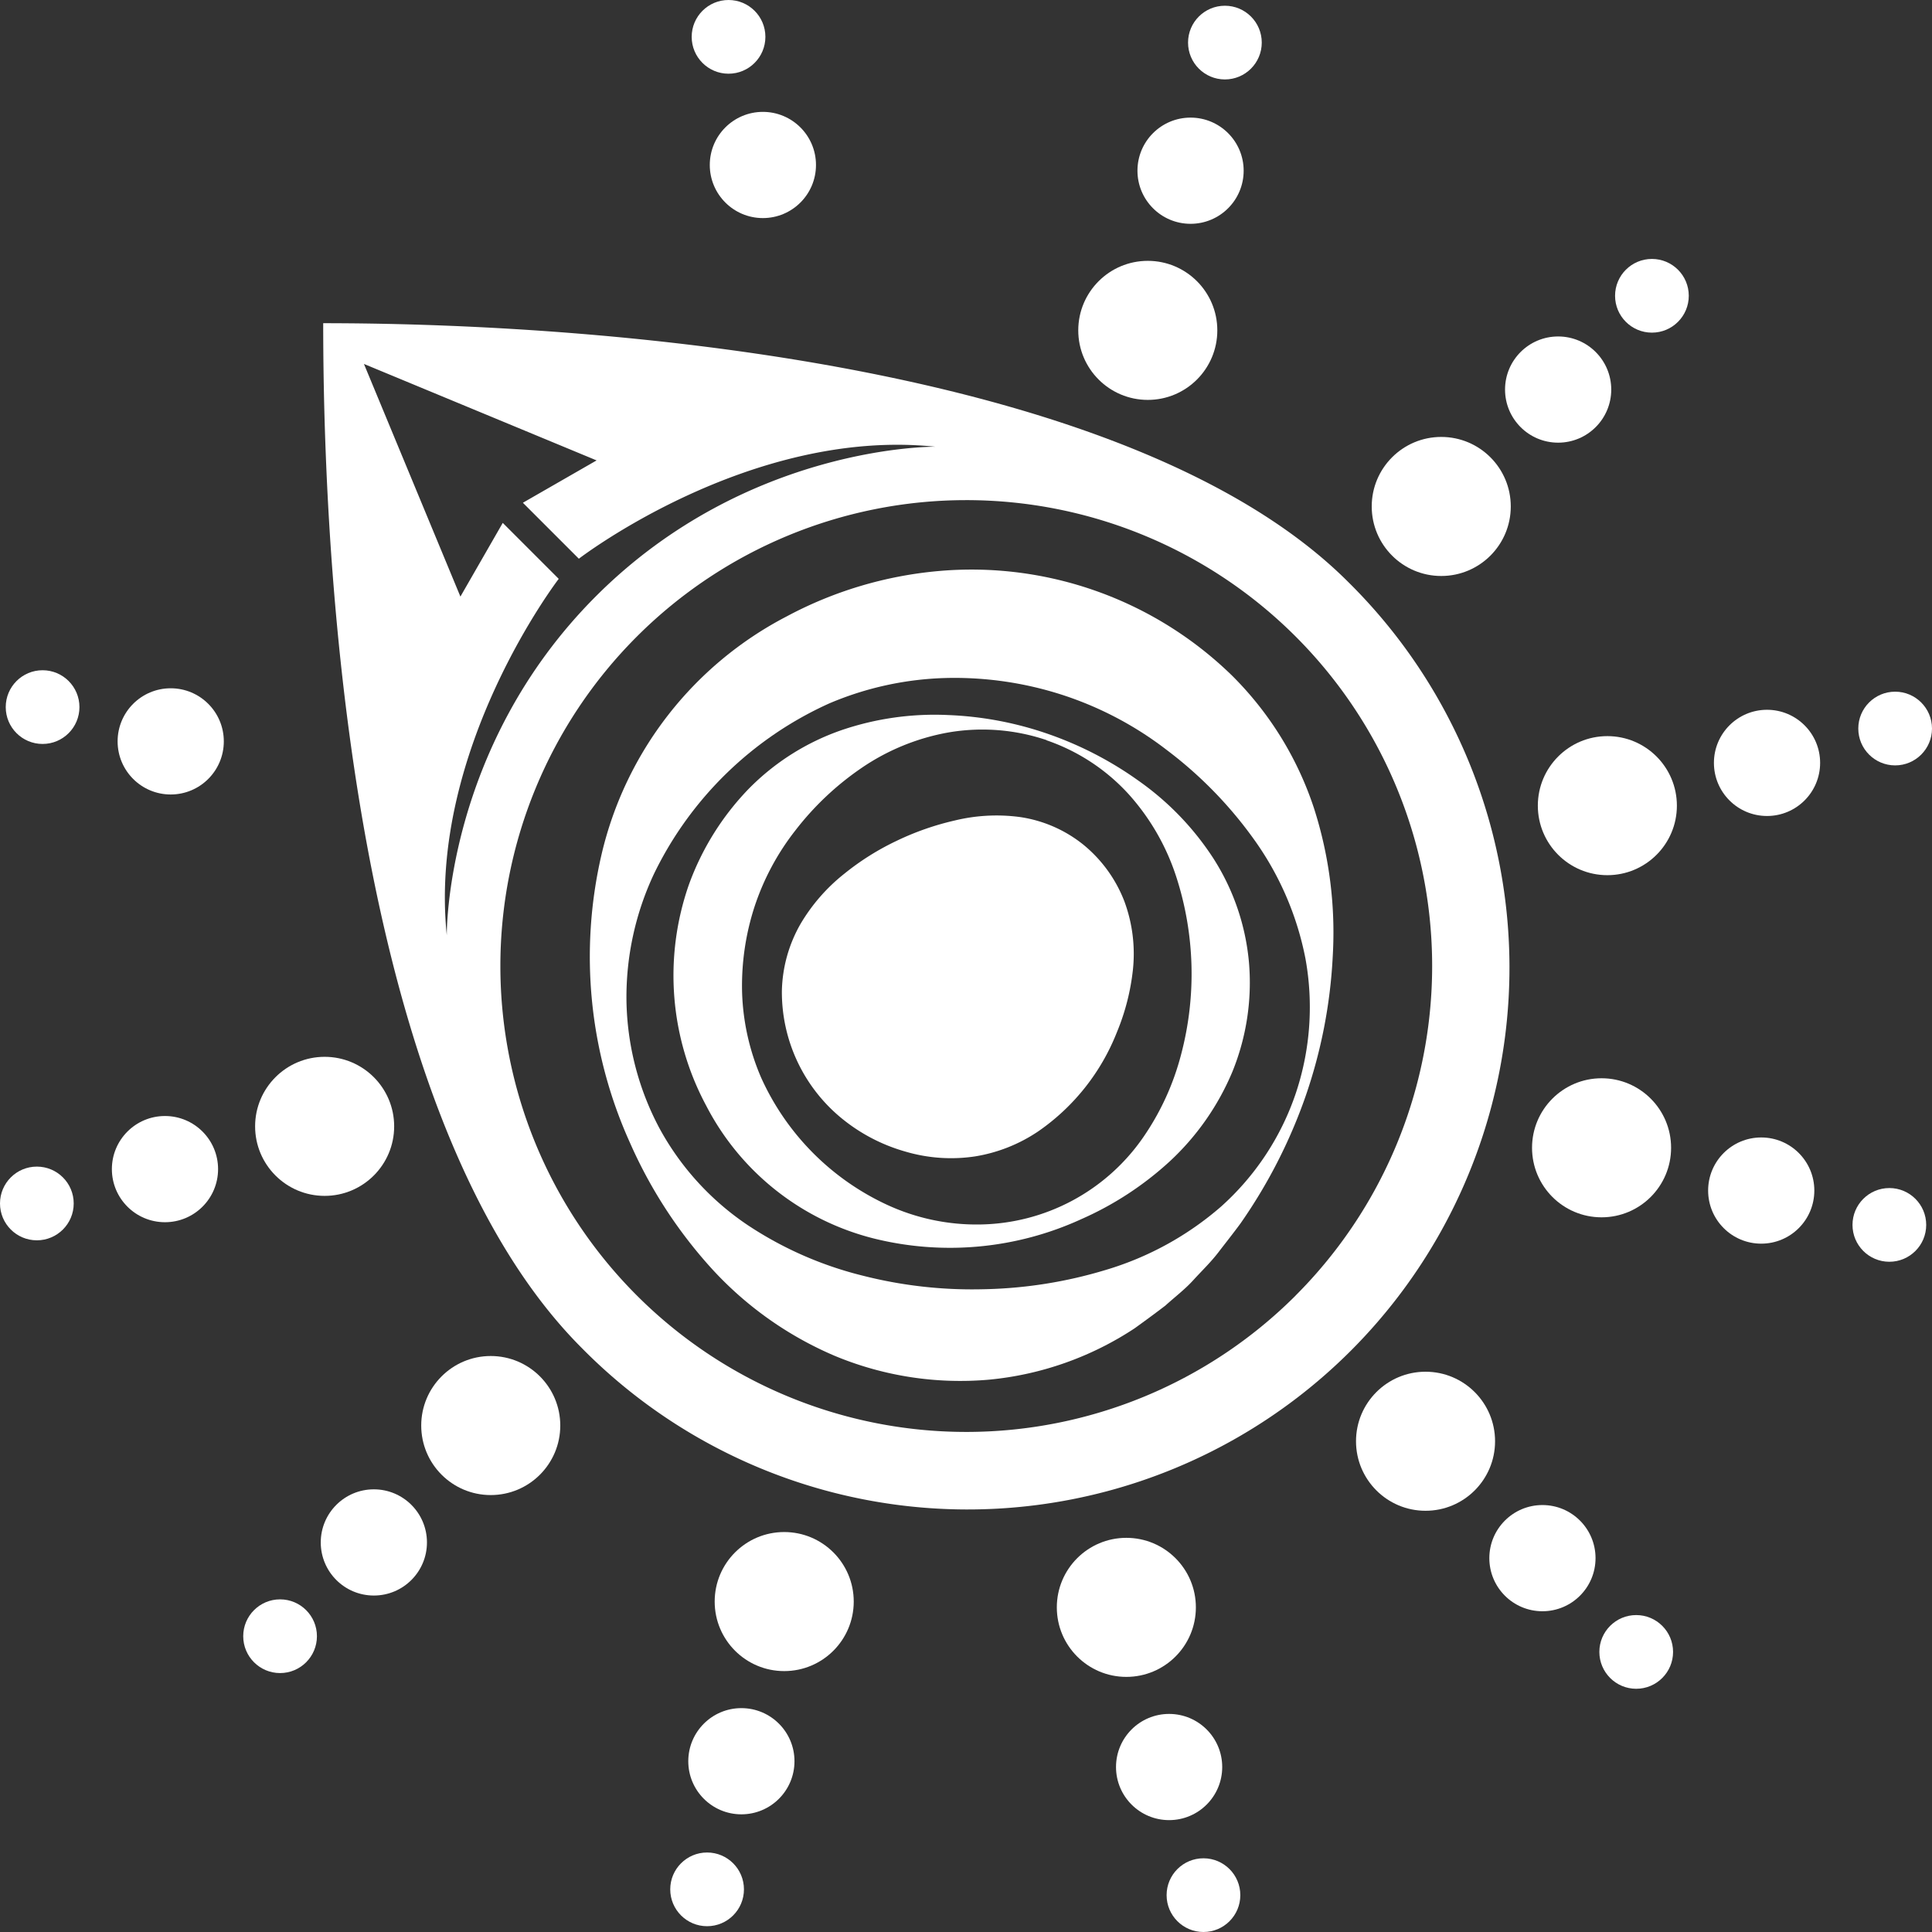
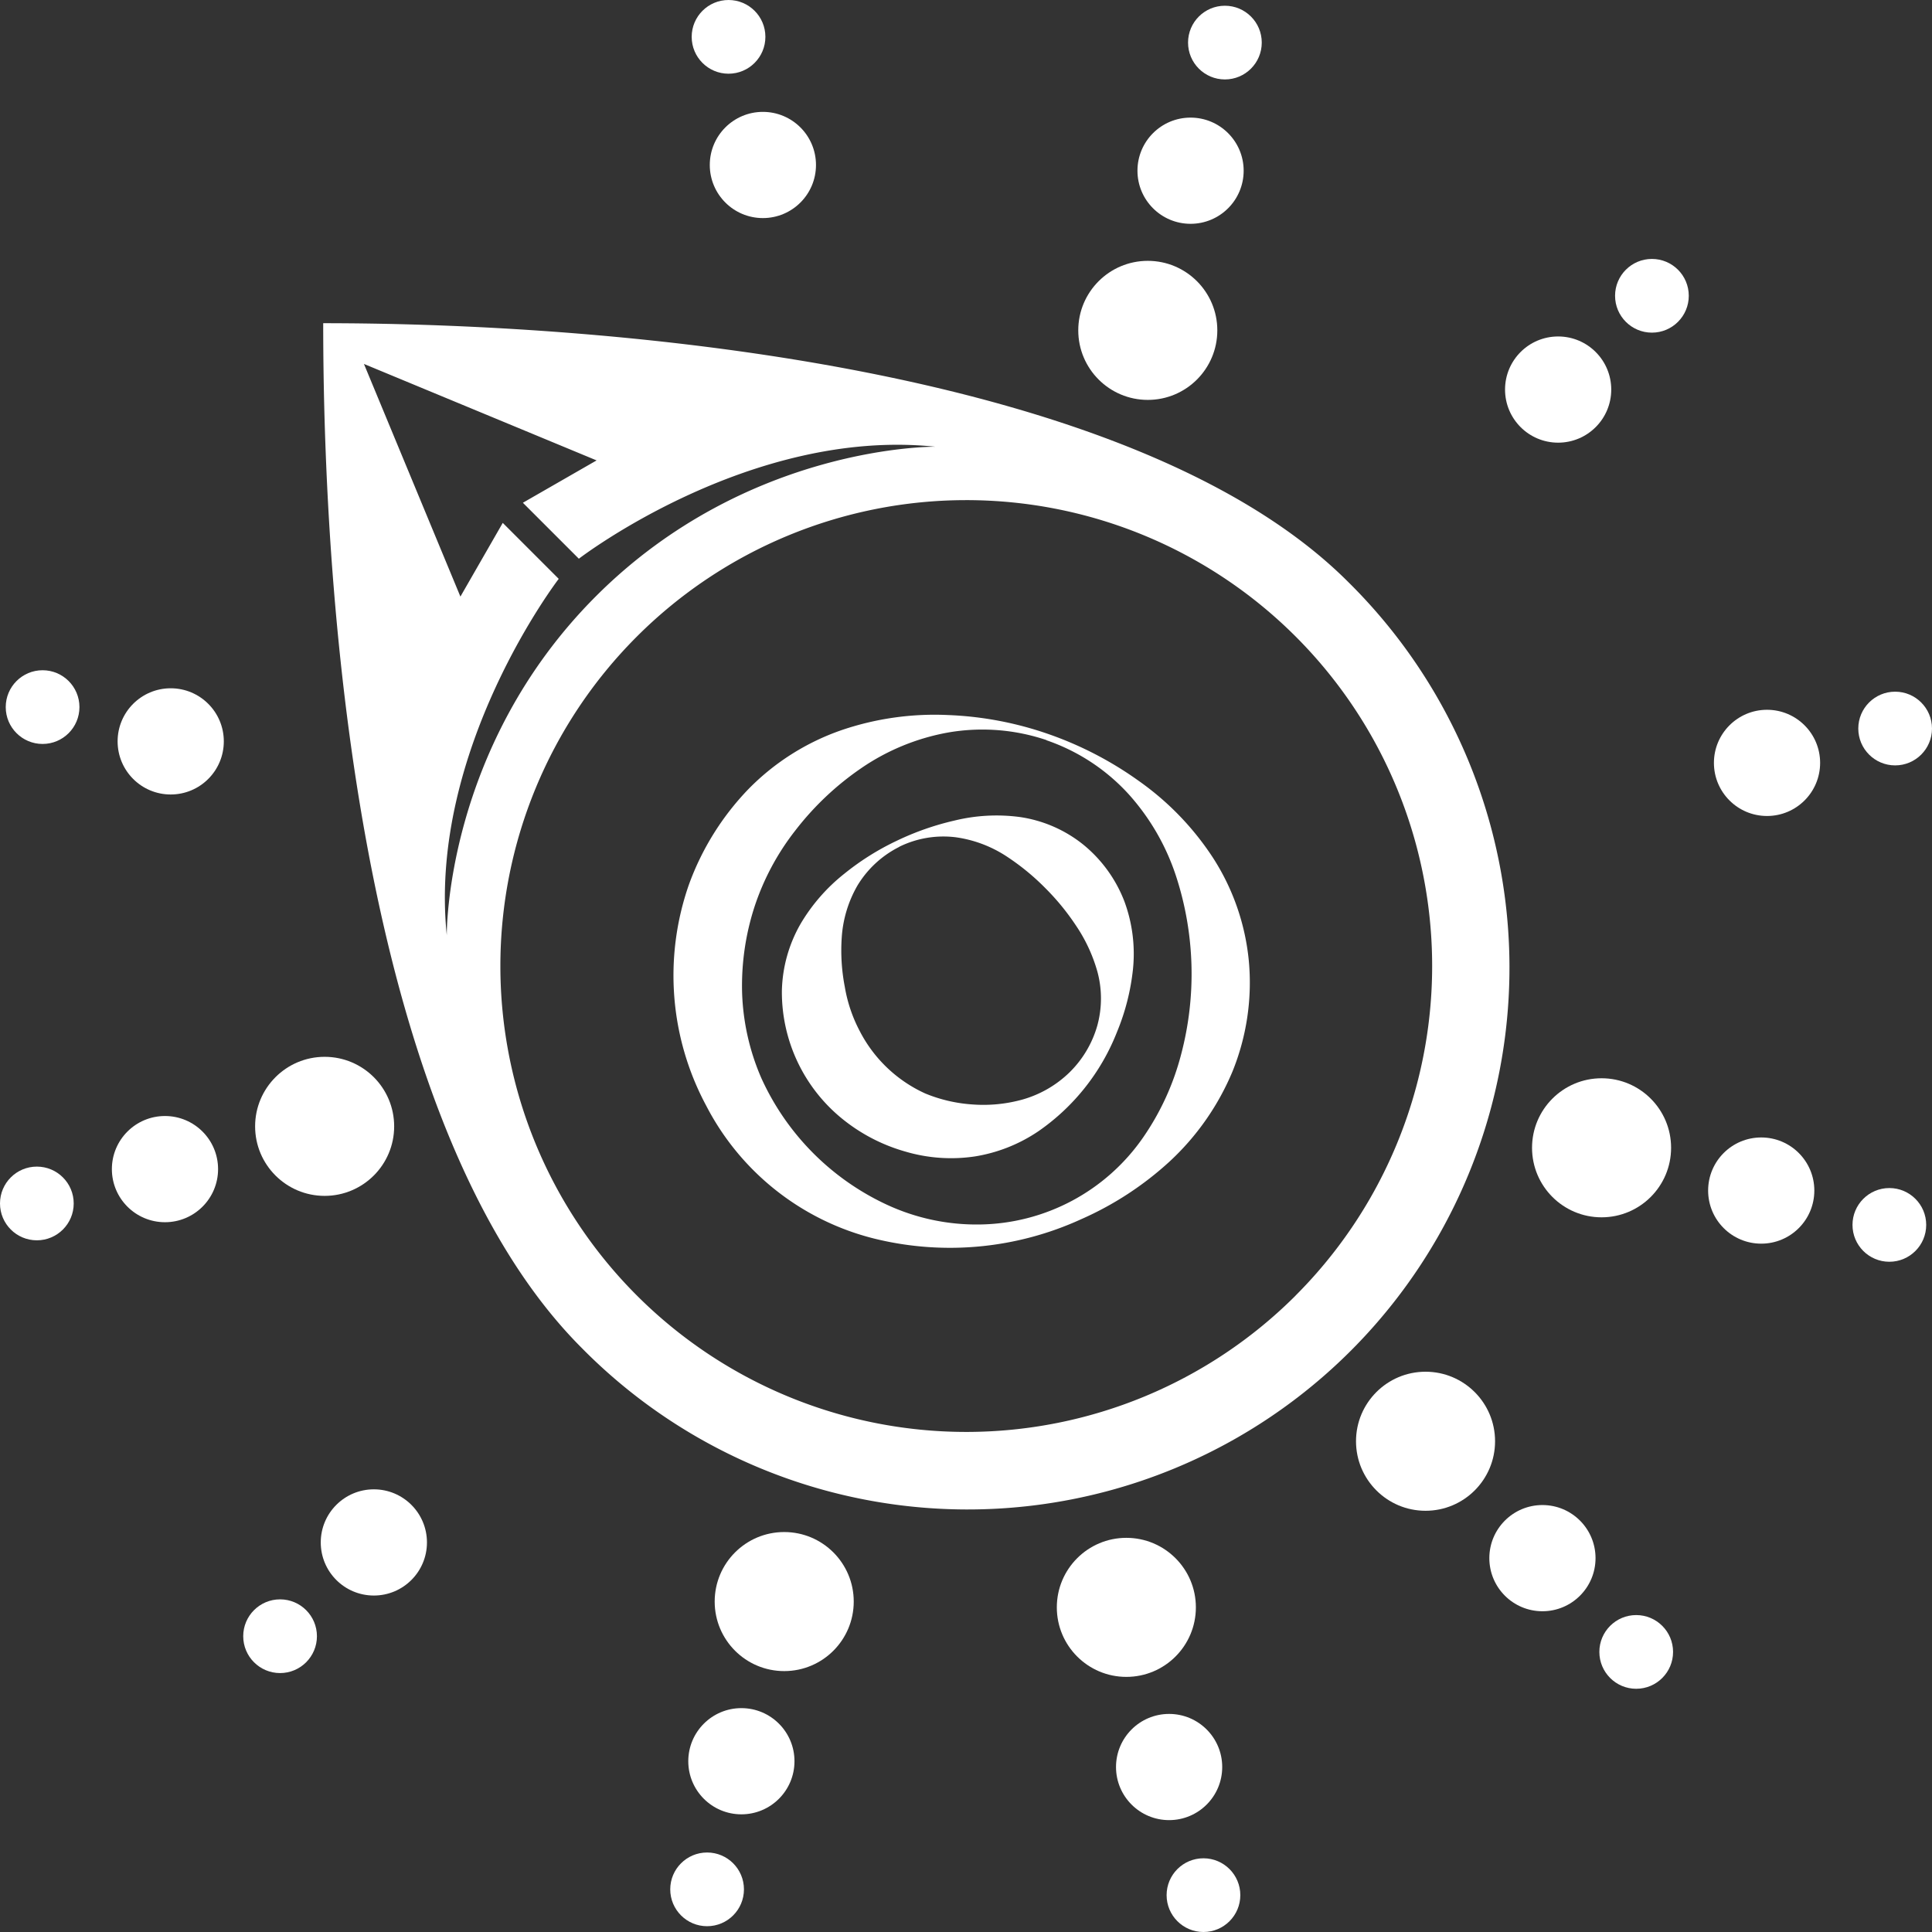
<svg xmlns="http://www.w3.org/2000/svg" viewBox="0 0 323.45 323.45">
  <rect x="0" y="0" width="323.45" height="323.45" fill="#333333" stroke="none" />
  <defs>
    <style>.cls-1{fill:#fff;}</style>
  </defs>
  <g id="Layer_2" data-name="Layer 2">
    <g id="Layer_1-2" data-name="Layer 1">
      <path class="cls-1" d="M225.68,97.4C190.26,62,104.9,54.11,54.11,54.11c0,53.77,7.86,136.15,43.29,171.57A90.71,90.71,0,1,0,225.68,97.4ZM93.54,96.91l-9.37-9.37L77.08,99.88,60.93,60.93,99.88,77.08,87.54,84.17l9.37,9.37s28.58-22,59.68-18.75c0,0-31.38-.4-56.79,25s-25,56.79-25,56.79C71.59,125.49,93.54,96.91,93.54,96.91Zm123.36,120a78,78,0,1,1,0-110.36A78,78,0,0,1,216.9,216.9Z" />
-       <path class="cls-1" d="M218.55,183.61a87.41,87.41,0,0,1-10.88,21.23c-1.2,1.63-2.47,3.23-3.73,4.87s-2.76,3.07-4.17,4.62-3.09,2.82-4.67,4.25c-1.67,1.28-3.39,2.54-5.14,3.8a53.39,53.39,0,0,1-24.38,8.6A54.66,54.66,0,0,1,139.77,227a59.38,59.38,0,0,1-20.88-14.9,78.15,78.15,0,0,1-13.43-20.8,75.58,75.58,0,0,1-4.76-48.21,60.38,60.38,0,0,1,31-39.89,66.28,66.28,0,0,1,25.45-7.6,62.45,62.45,0,0,1,49.14,17.53A55.91,55.91,0,0,1,220,135.36a68.09,68.09,0,0,1,3.12,24.81A84.56,84.56,0,0,1,218.55,183.61Zm-1.62-.55a45.41,45.41,0,0,0,1.62-22.6,50.83,50.83,0,0,0-8.74-20.11,69,69,0,0,0-14.45-14.77,58,58,0,0,0-17.56-9.26,58.59,58.59,0,0,0-19.49-2.81,53.41,53.41,0,0,0-19.47,4.25,60,60,0,0,0-29.29,28.41,48.53,48.53,0,0,0-4.67,21.32,46.94,46.94,0,0,0,5.54,21.43,46,46,0,0,0,14.72,16.16,61.38,61.38,0,0,0,19.27,8.48,74.21,74.21,0,0,0,20.23,2.28,75.29,75.29,0,0,0,20.54-3.25A52,52,0,0,0,204.43,202,44.57,44.57,0,0,0,216.93,183.06Z" />
      <path class="cls-1" d="M175.54,122.9a59.59,59.59,0,0,1,15.21,7.91,47.46,47.46,0,0,1,12.34,12.82,38.65,38.65,0,0,1,6,17.41,39.58,39.58,0,0,1-2.76,18.37,43.21,43.21,0,0,1-10.47,15A54.06,54.06,0,0,1,181,204.12a52.79,52.79,0,0,1-34.52,3.27,43.52,43.52,0,0,1-28.26-22.3,46.09,46.09,0,0,1-2.91-36.92,45.21,45.21,0,0,1,10-16.07A40.24,40.24,0,0,1,141,122.2a48.31,48.31,0,0,1,17.69-2.49A57.76,57.76,0,0,1,175.54,122.9Zm-.35,1a33.59,33.59,0,0,0-16.32-1.29,37.36,37.36,0,0,0-14.69,6,48.49,48.49,0,0,0-11,10.39,42,42,0,0,0-6.88,12.86,42.9,42.9,0,0,0-2.06,14.35,39,39,0,0,0,3.22,14.28,42.91,42.91,0,0,0,21,21.19A35.67,35.67,0,0,0,164,205a33.81,33.81,0,0,0,27.37-14.56,43.66,43.66,0,0,0,6.38-13.95,52.77,52.77,0,0,0-.85-29.78,38.3,38.3,0,0,0-8-13.81A33.14,33.14,0,0,0,175.19,123.93Z" />
-       <circle class="cls-1" cx="161.43" cy="163.99" r="25.29" />
      <path class="cls-1" d="M150.09,140.78a46.11,46.11,0,0,1,9.69-3.4,29.57,29.57,0,0,1,11-.59,22,22,0,0,1,10.6,4.63,22.83,22.83,0,0,1,6.86,9.48,25.33,25.33,0,0,1,1.44,11.35A37.87,37.87,0,0,1,187,172.78a36.33,36.33,0,0,1-13.17,16.62,26.42,26.42,0,0,1-10.58,4.2,27,27,0,0,1-11.72-.82,29.48,29.48,0,0,1-10.63-5.56,27.31,27.31,0,0,1-10-21.34,23.54,23.54,0,0,1,3.17-11.28,30.46,30.46,0,0,1,7.28-8.32A43.65,43.65,0,0,1,150.09,140.78Zm.47,1a17.16,17.16,0,0,0-7,6.46,20,20,0,0,0-2.64,8.73,32,32,0,0,0,.52,8.28,24.53,24.53,0,0,0,2.47,7.32,23.05,23.05,0,0,0,11,10.5,25.09,25.09,0,0,0,7.84,1.83,24.45,24.45,0,0,0,8.51-.84,18.53,18.53,0,0,0,7.78-4.51,17.78,17.78,0,0,0,4.68-7.89,17.18,17.18,0,0,0,0-9,26.63,26.63,0,0,0-3.6-7.73,40,40,0,0,0-5.1-6.23,39.49,39.49,0,0,0-6.46-5.3,20.66,20.66,0,0,0-8.57-3.23A16.76,16.76,0,0,0,150.56,141.76Z" />
      <circle class="cls-1" cx="238.66" cy="241.29" r="11.64" />
      <circle class="cls-1" cx="258.23" cy="260.86" r="8.89" />
      <circle class="cls-1" cx="273.93" cy="276.56" r="6.17" />
      <circle class="cls-1" cx="268.13" cy="192.16" r="11.64" />
      <circle class="cls-1" cx="294.86" cy="199.32" r="8.89" />
      <circle class="cls-1" cx="316.31" cy="205.07" r="6.17" />
-       <circle class="cls-1" cx="269.1" cy="134.88" r="11.64" />
      <circle class="cls-1" cx="295.83" cy="127.72" r="8.89" />
      <circle class="cls-1" cx="317.28" cy="121.97" r="6.17" />
-       <circle class="cls-1" cx="241.29" cy="84.79" r="11.64" />
      <circle class="cls-1" cx="260.86" cy="65.22" r="8.89" />
      <circle class="cls-1" cx="276.56" cy="49.52" r="6.17" />
      <circle class="cls-1" cx="192.16" cy="55.31" r="11.64" />
      <circle class="cls-1" cx="199.32" cy="28.58" r="8.89" />
      <circle class="cls-1" cx="205.07" cy="7.13" r="6.17" />
      <circle class="cls-1" cx="127.72" cy="27.62" r="8.89" />
      <circle class="cls-1" cx="121.97" cy="6.17" r="6.17" />
      <circle class="cls-1" cx="28.58" cy="124.12" r="8.89" />
      <circle class="cls-1" cx="7.13" cy="118.38" r="6.17" />
      <circle class="cls-1" cx="54.35" cy="188.57" r="11.64" />
      <circle class="cls-1" cx="27.62" cy="195.73" r="8.89" />
      <circle class="cls-1" cx="6.17" cy="201.48" r="6.17" />
-       <circle class="cls-1" cx="82.16" cy="238.66" r="11.64" />
      <circle class="cls-1" cx="62.59" cy="258.23" r="8.89" />
      <circle class="cls-1" cx="46.89" cy="273.93" r="6.17" />
      <circle class="cls-1" cx="131.29" cy="268.13" r="11.64" />
      <circle class="cls-1" cx="124.12" cy="294.86" r="8.89" />
      <circle class="cls-1" cx="118.38" cy="316.31" r="6.17" />
      <circle class="cls-1" cx="188.57" cy="269.1" r="11.64" />
      <circle class="cls-1" cx="195.73" cy="295.83" r="8.89" />
      <circle class="cls-1" cx="201.48" cy="317.28" r="6.17" />
    </g>
  </g>
</svg>